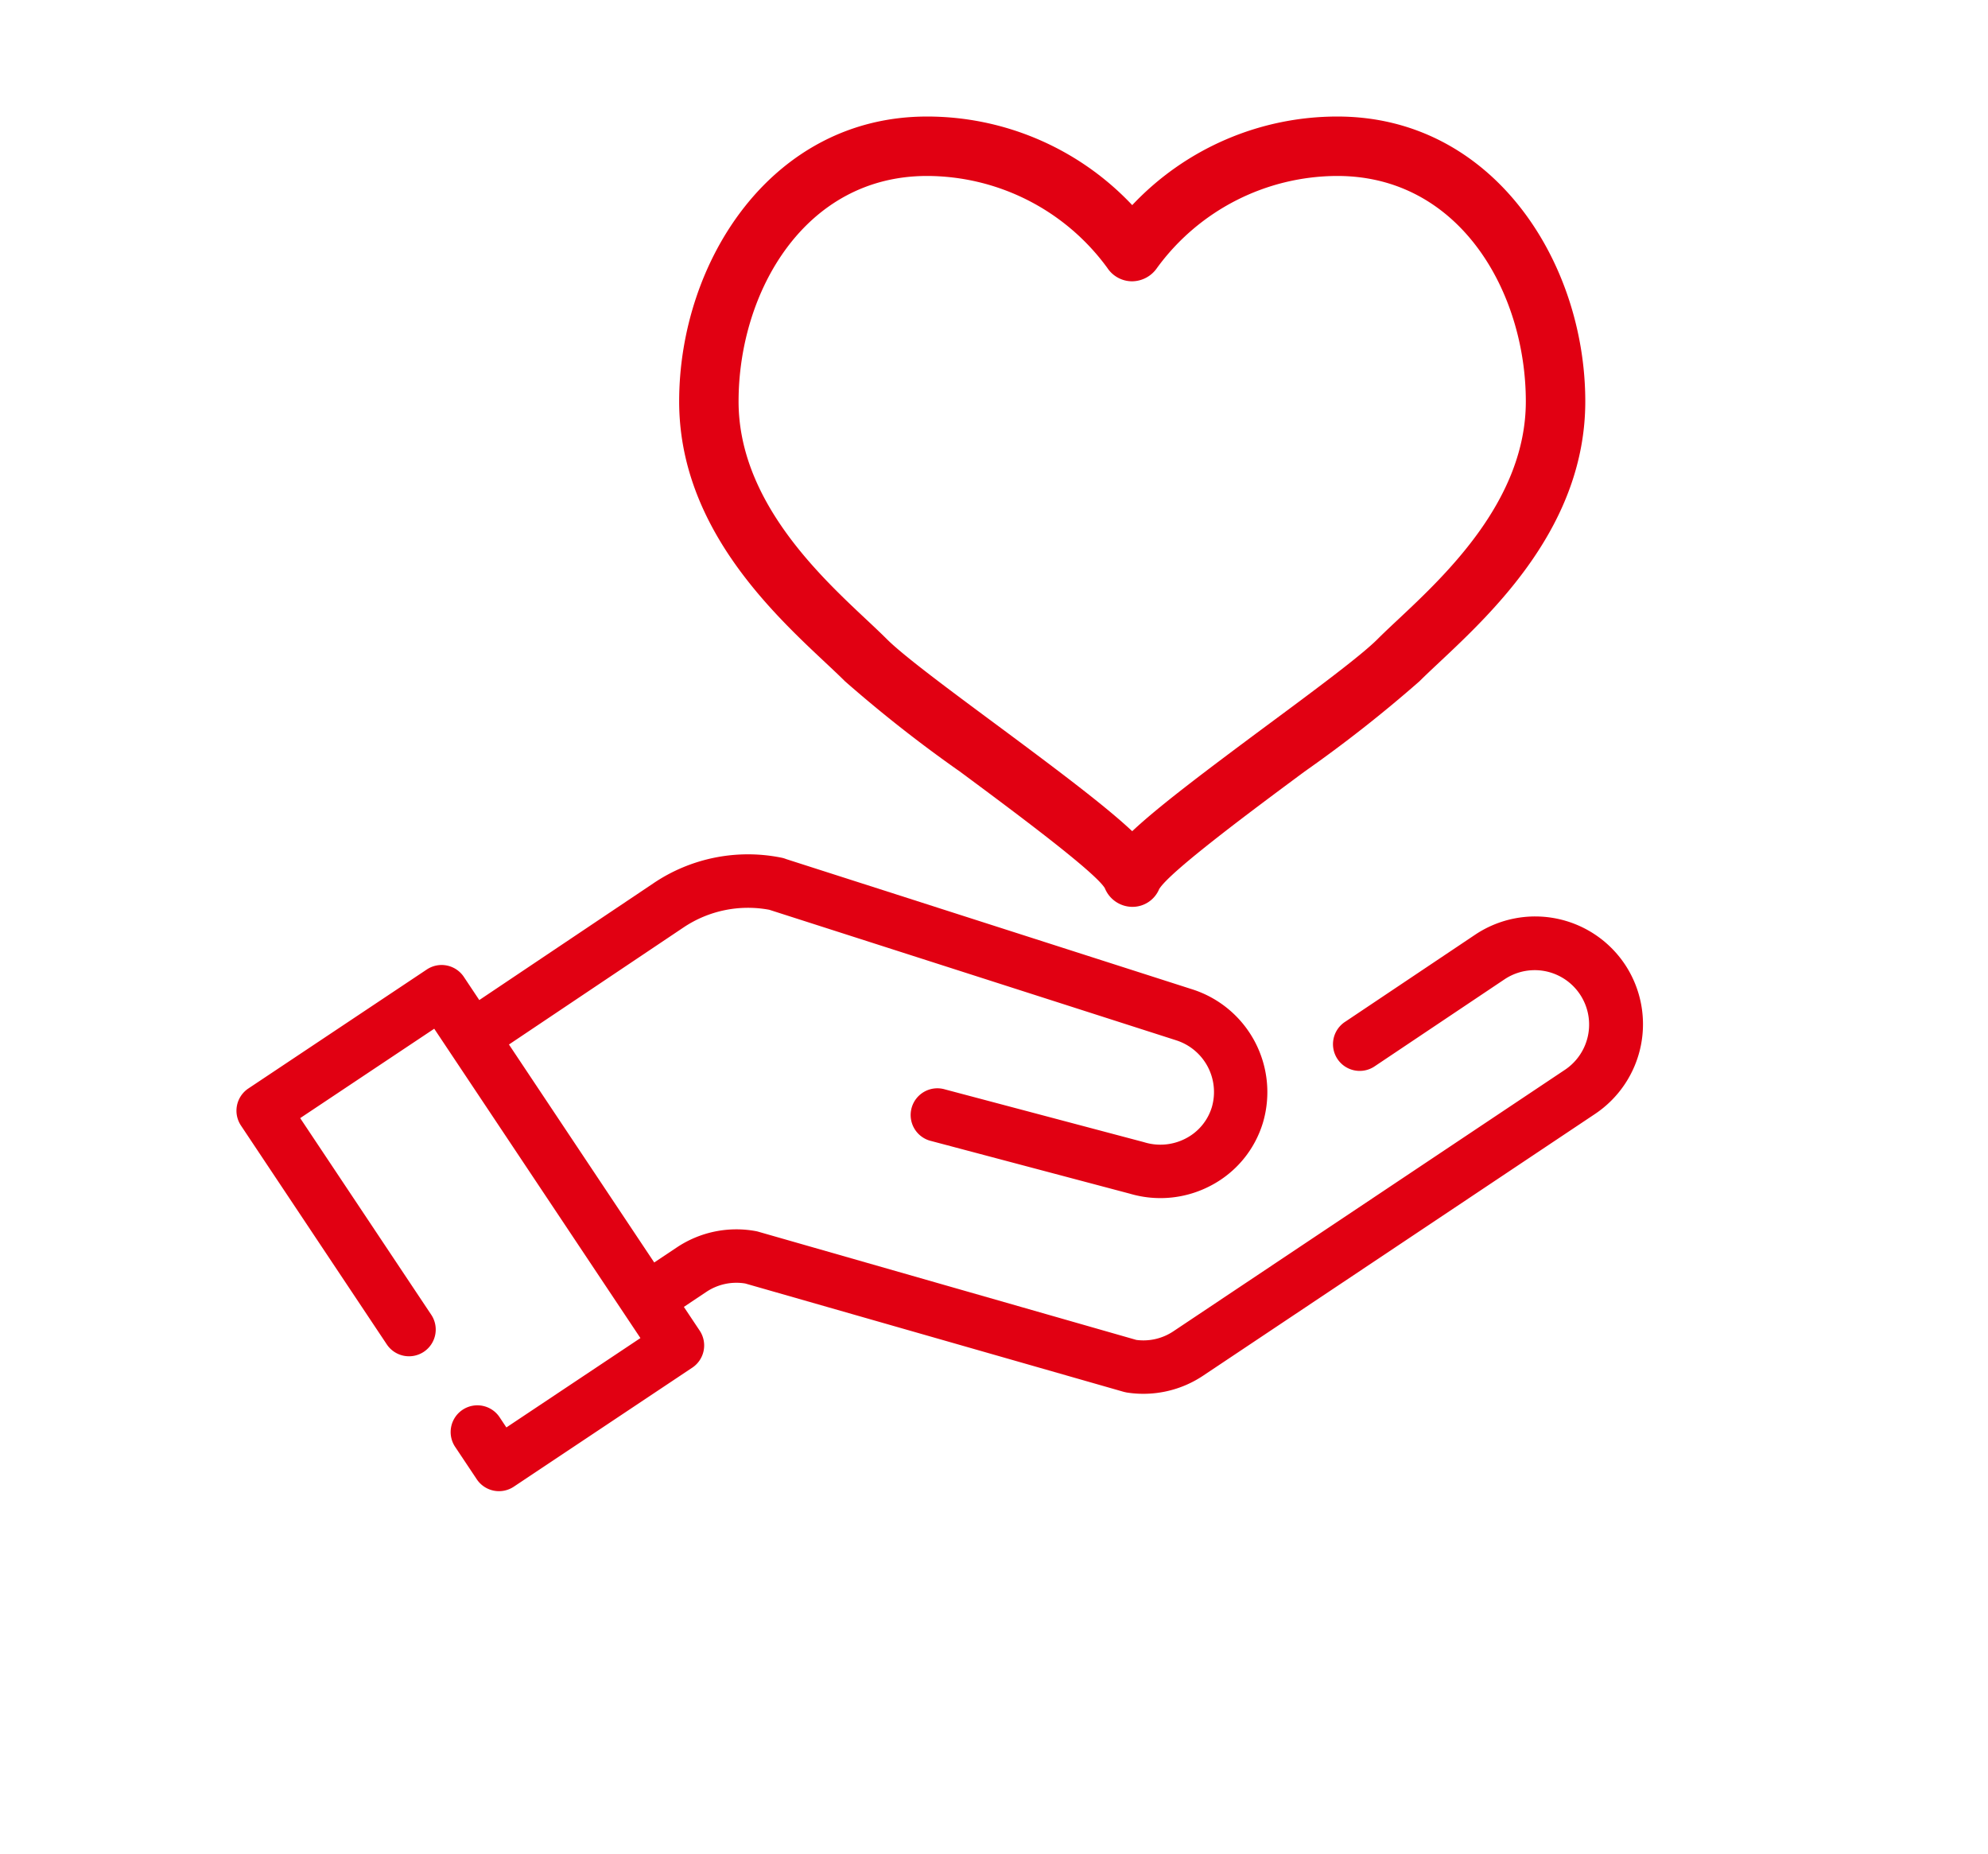
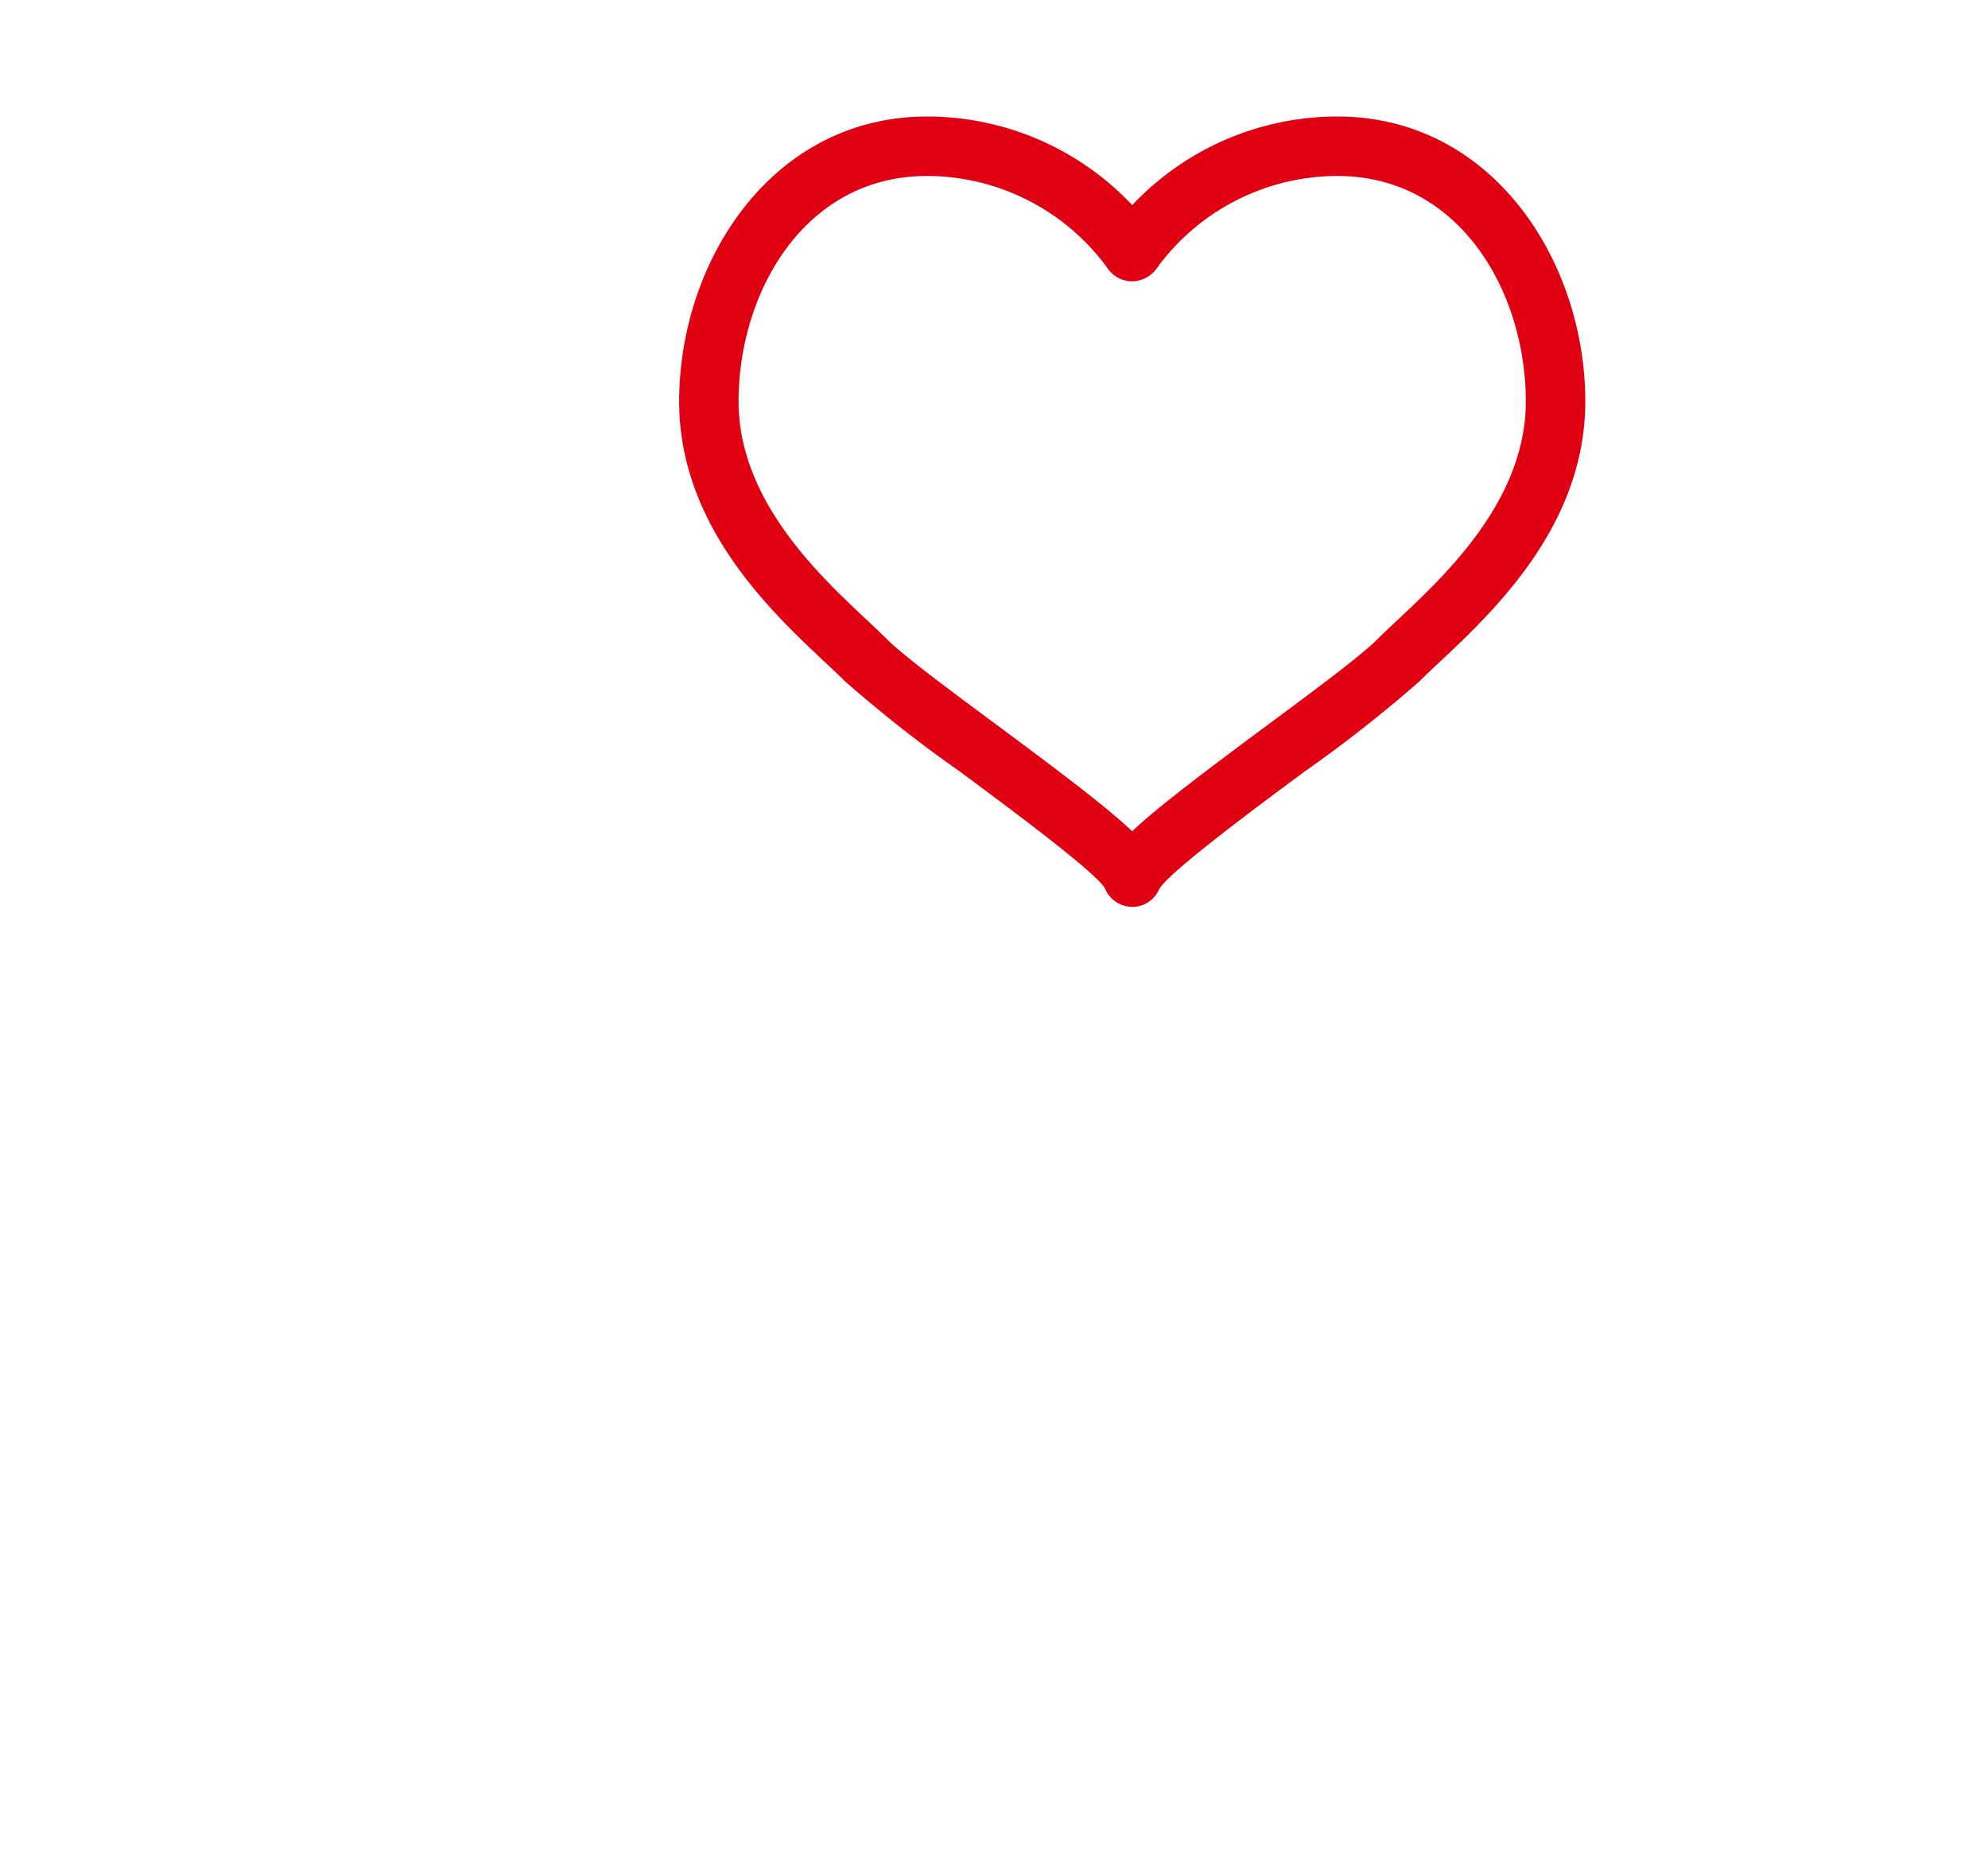
<svg xmlns="http://www.w3.org/2000/svg" viewBox="0 0 89 83">
  <g id="レイヤー_17" data-name="レイヤー 17">
    <path d="M50.677,40.59a1.335,1.335,0,0,1-1.215-.836c-.445-.739-4.231-3.546-6.494-5.223a60.377,60.377,0,0,1-5.139-4.037c-.247-.247-.543-.524-.871-.832-2.451-2.298-6.553-6.144-6.553-11.694,0-6.269,4.15-12.752,11.096-12.752A12.613,12.613,0,0,1,50.688,9.181a12.614,12.614,0,0,1,9.187-3.965c6.946,0,11.096,6.483,11.096,12.752,0,5.551-4.103,9.396-6.553,11.694-.328.308-.624.585-.871.832a60.379,60.379,0,0,1-5.139,4.037c-2.262,1.677-6.049,4.483-6.515,5.267A1.295,1.295,0,0,1,50.677,40.59ZM41.501,7.876c-5.479,0-8.436,5.199-8.436,10.092,0,4.398,3.576,7.751,5.712,9.754.352.33.668.627.933.892.741.741,2.826,2.286,4.842,3.78,3.022,2.24,4.984,3.729,6.135,4.81,1.151-1.081,3.113-2.569,6.135-4.81,2.017-1.494,4.101-3.039,4.842-3.78.264-.265.581-.562.933-.892,2.137-2.003,5.712-5.355,5.712-9.754,0-4.893-2.957-10.092-8.436-10.092a10.016,10.016,0,0,0-8.074,4.116,1.368,1.368,0,0,1-1.117.599,1.33,1.33,0,0,1-1.109-.6A10.013,10.013,0,0,0,41.501,7.876Z" fill="#e10012" />
-     <path d="M72.746,43.167a4.832,4.832,0,0,0-6.693-1.339l-5.82,3.898a1.196,1.196,0,1,0,1.326,1.99l5.82-3.898a2.435,2.435,0,0,1,2.701,4.052l-17.547,11.716a2.413,2.413,0,0,1-1.661.388L33.975,55.138a1.231,1.231,0,0,0-.132-.033,4.8,4.8,0,0,0-3.548.732l-1.006.671-6.504-9.756,7.818-5.242a5.183,5.183,0,0,1,3.837-.789l18.201,5.837.002.001.002.001a2.429,2.429,0,0,1,1.61,2.987,2.341,2.341,0,0,1-1.161,1.404,2.453,2.453,0,0,1-1.862.177l-.018-.005-.02-.006-8.888-2.356a1.196,1.196,0,1,0-.613,2.311l8.888,2.356.004.001a4.829,4.829,0,0,0,3.625-.364,4.715,4.715,0,0,0,2.335-2.832,4.83,4.83,0,0,0-3.17-5.952l-.004-.001L35.195,38.452a1.211,1.211,0,0,0-.206-.062,7.562,7.562,0,0,0-5.717,1.132l-7.815,5.24L20.766,43.725A1.196,1.196,0,0,0,19.108,43.393l-7.99,5.327a1.196,1.196,0,0,0-.331,1.658L17.309,60.163a1.196,1.196,0,1,0,1.99-1.327l-5.86-8.79,6.001-4.001,9.231,13.846-6.001,4-.288-.433a1.196,1.196,0,1,0-1.99,1.326l.952,1.427a1.196,1.196,0,0,0,1.658.332l7.99-5.327a1.196,1.196,0,0,0,.332-1.658l-.708-1.062,1.006-.672a2.42,2.42,0,0,1,1.744-.375l16.933,4.846.006.002c.022.006.044.011.067.015.02.005.039.009.059.013l.014.003a4.813,4.813,0,0,0,3.416-.753L71.407,49.86A4.832,4.832,0,0,0,72.746,43.167Z" fill="#e10012" />
  </g>
</svg>